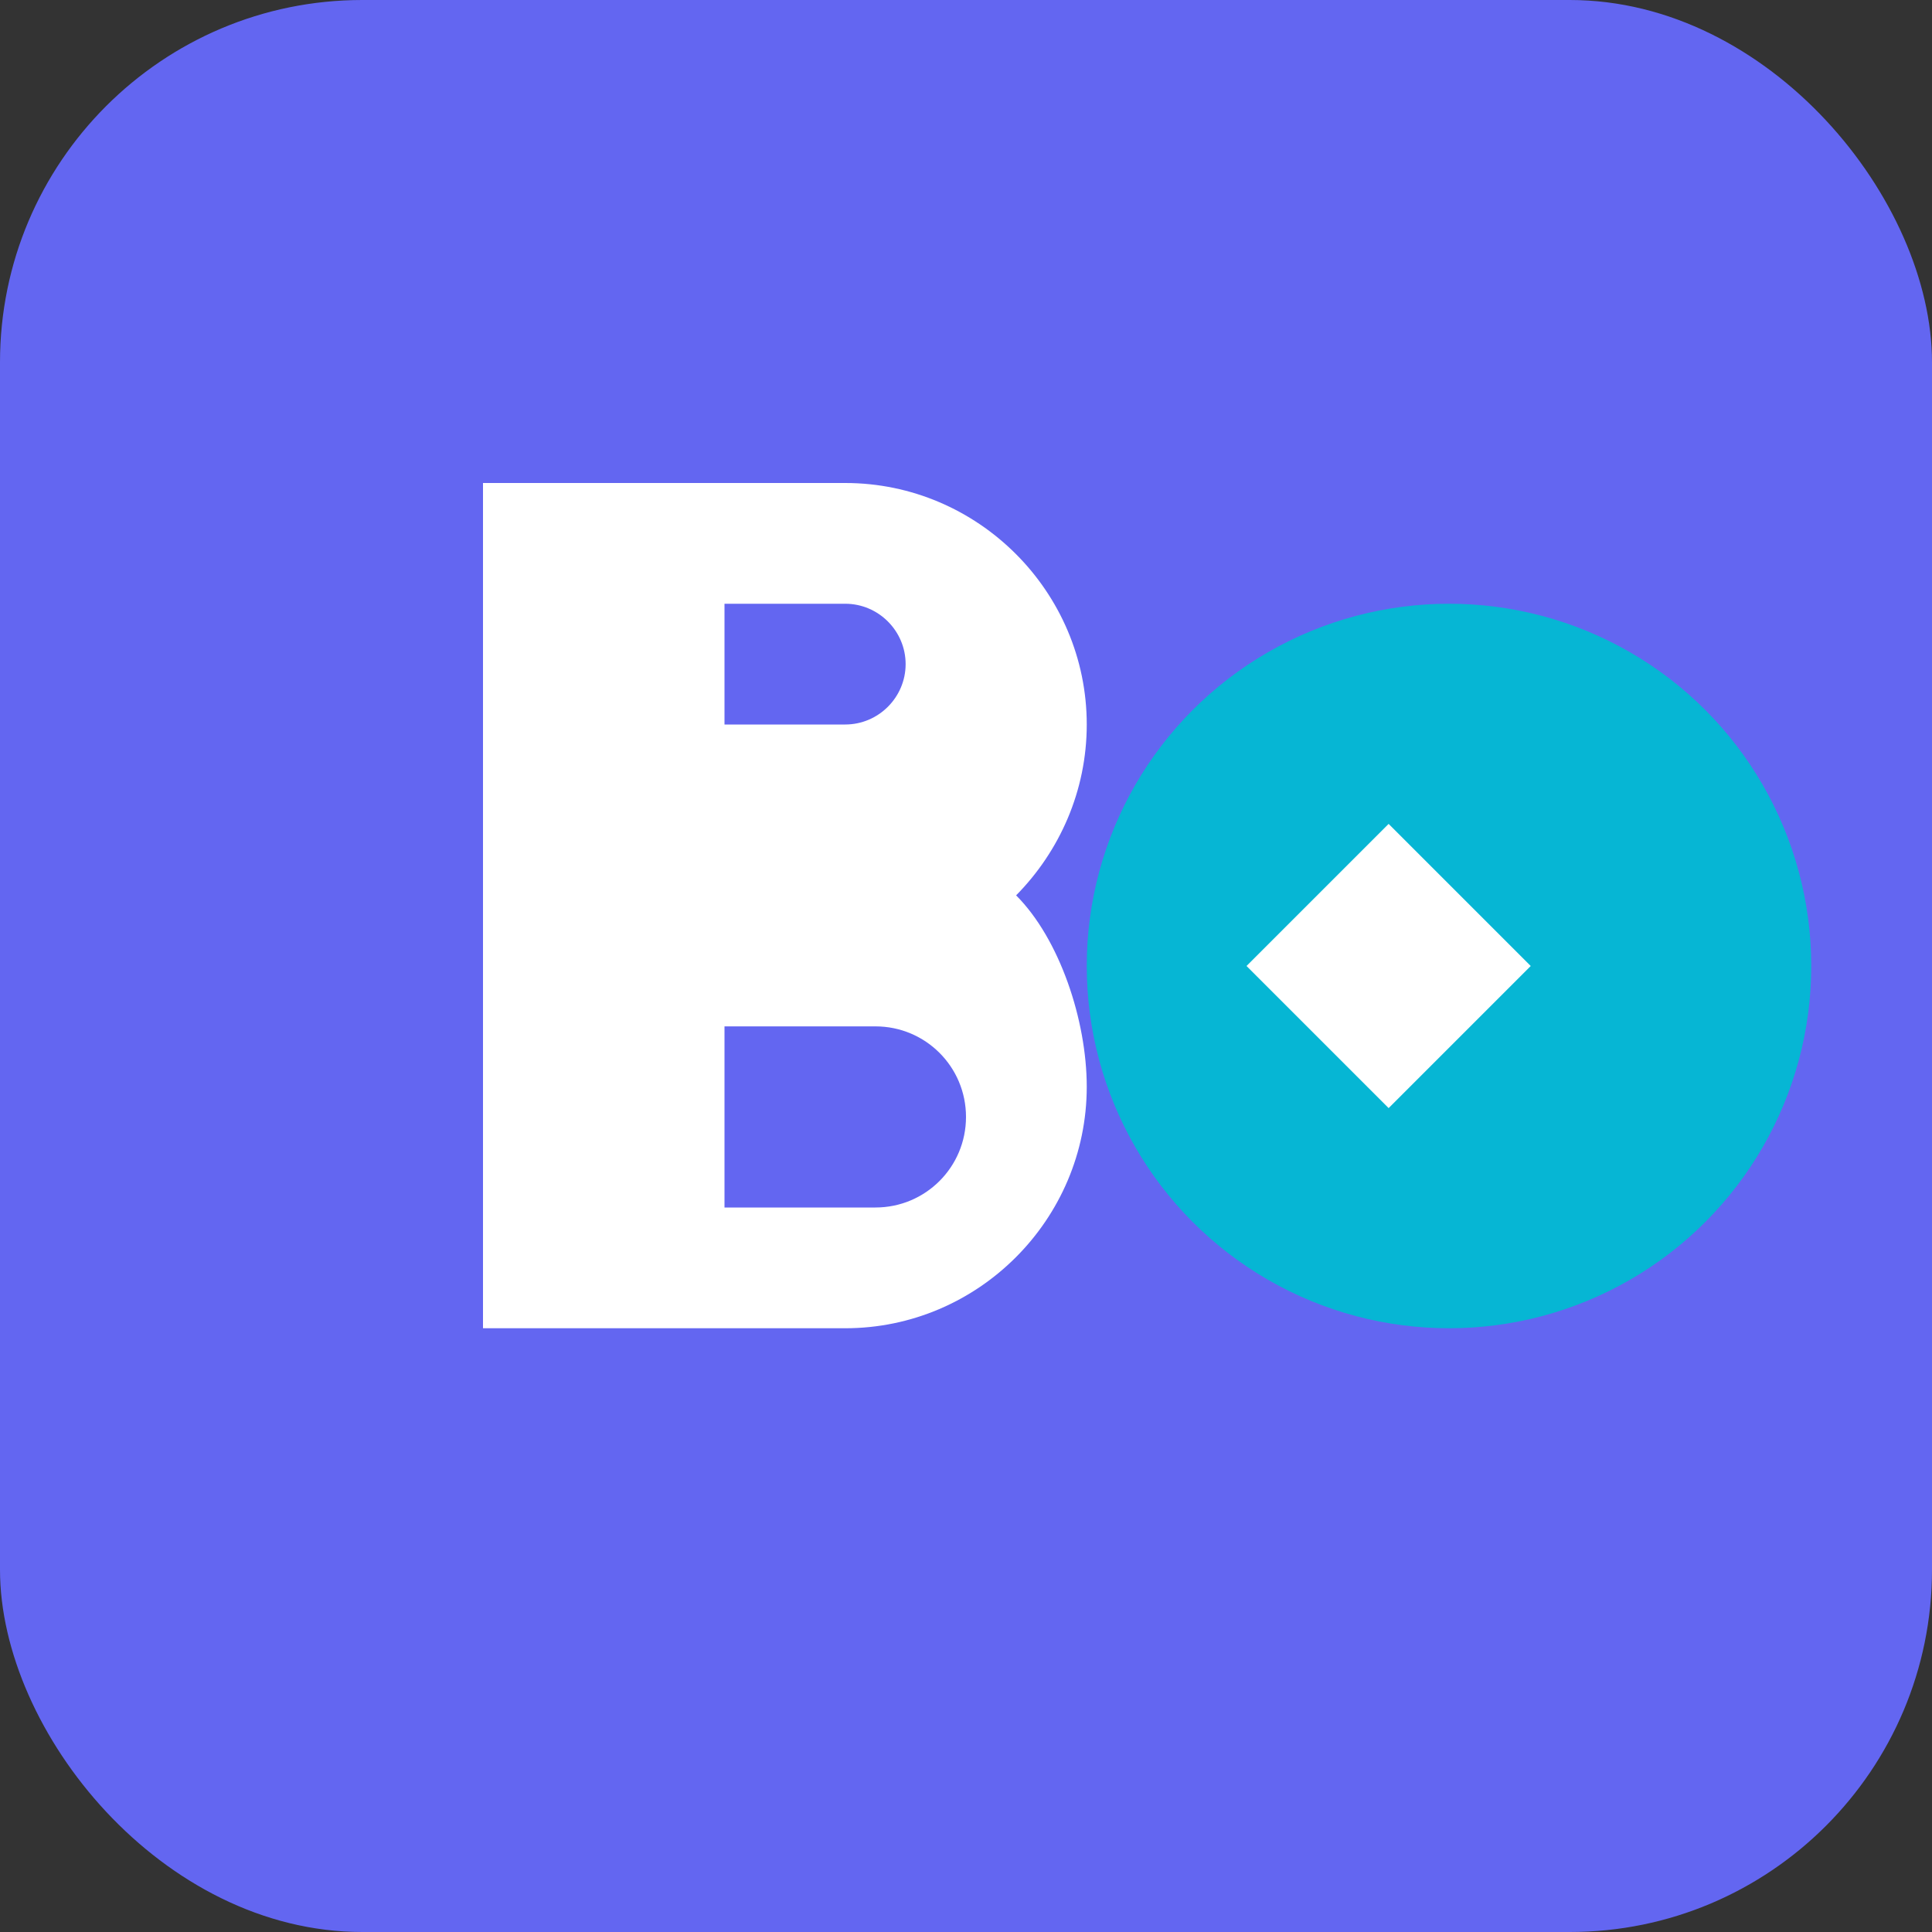
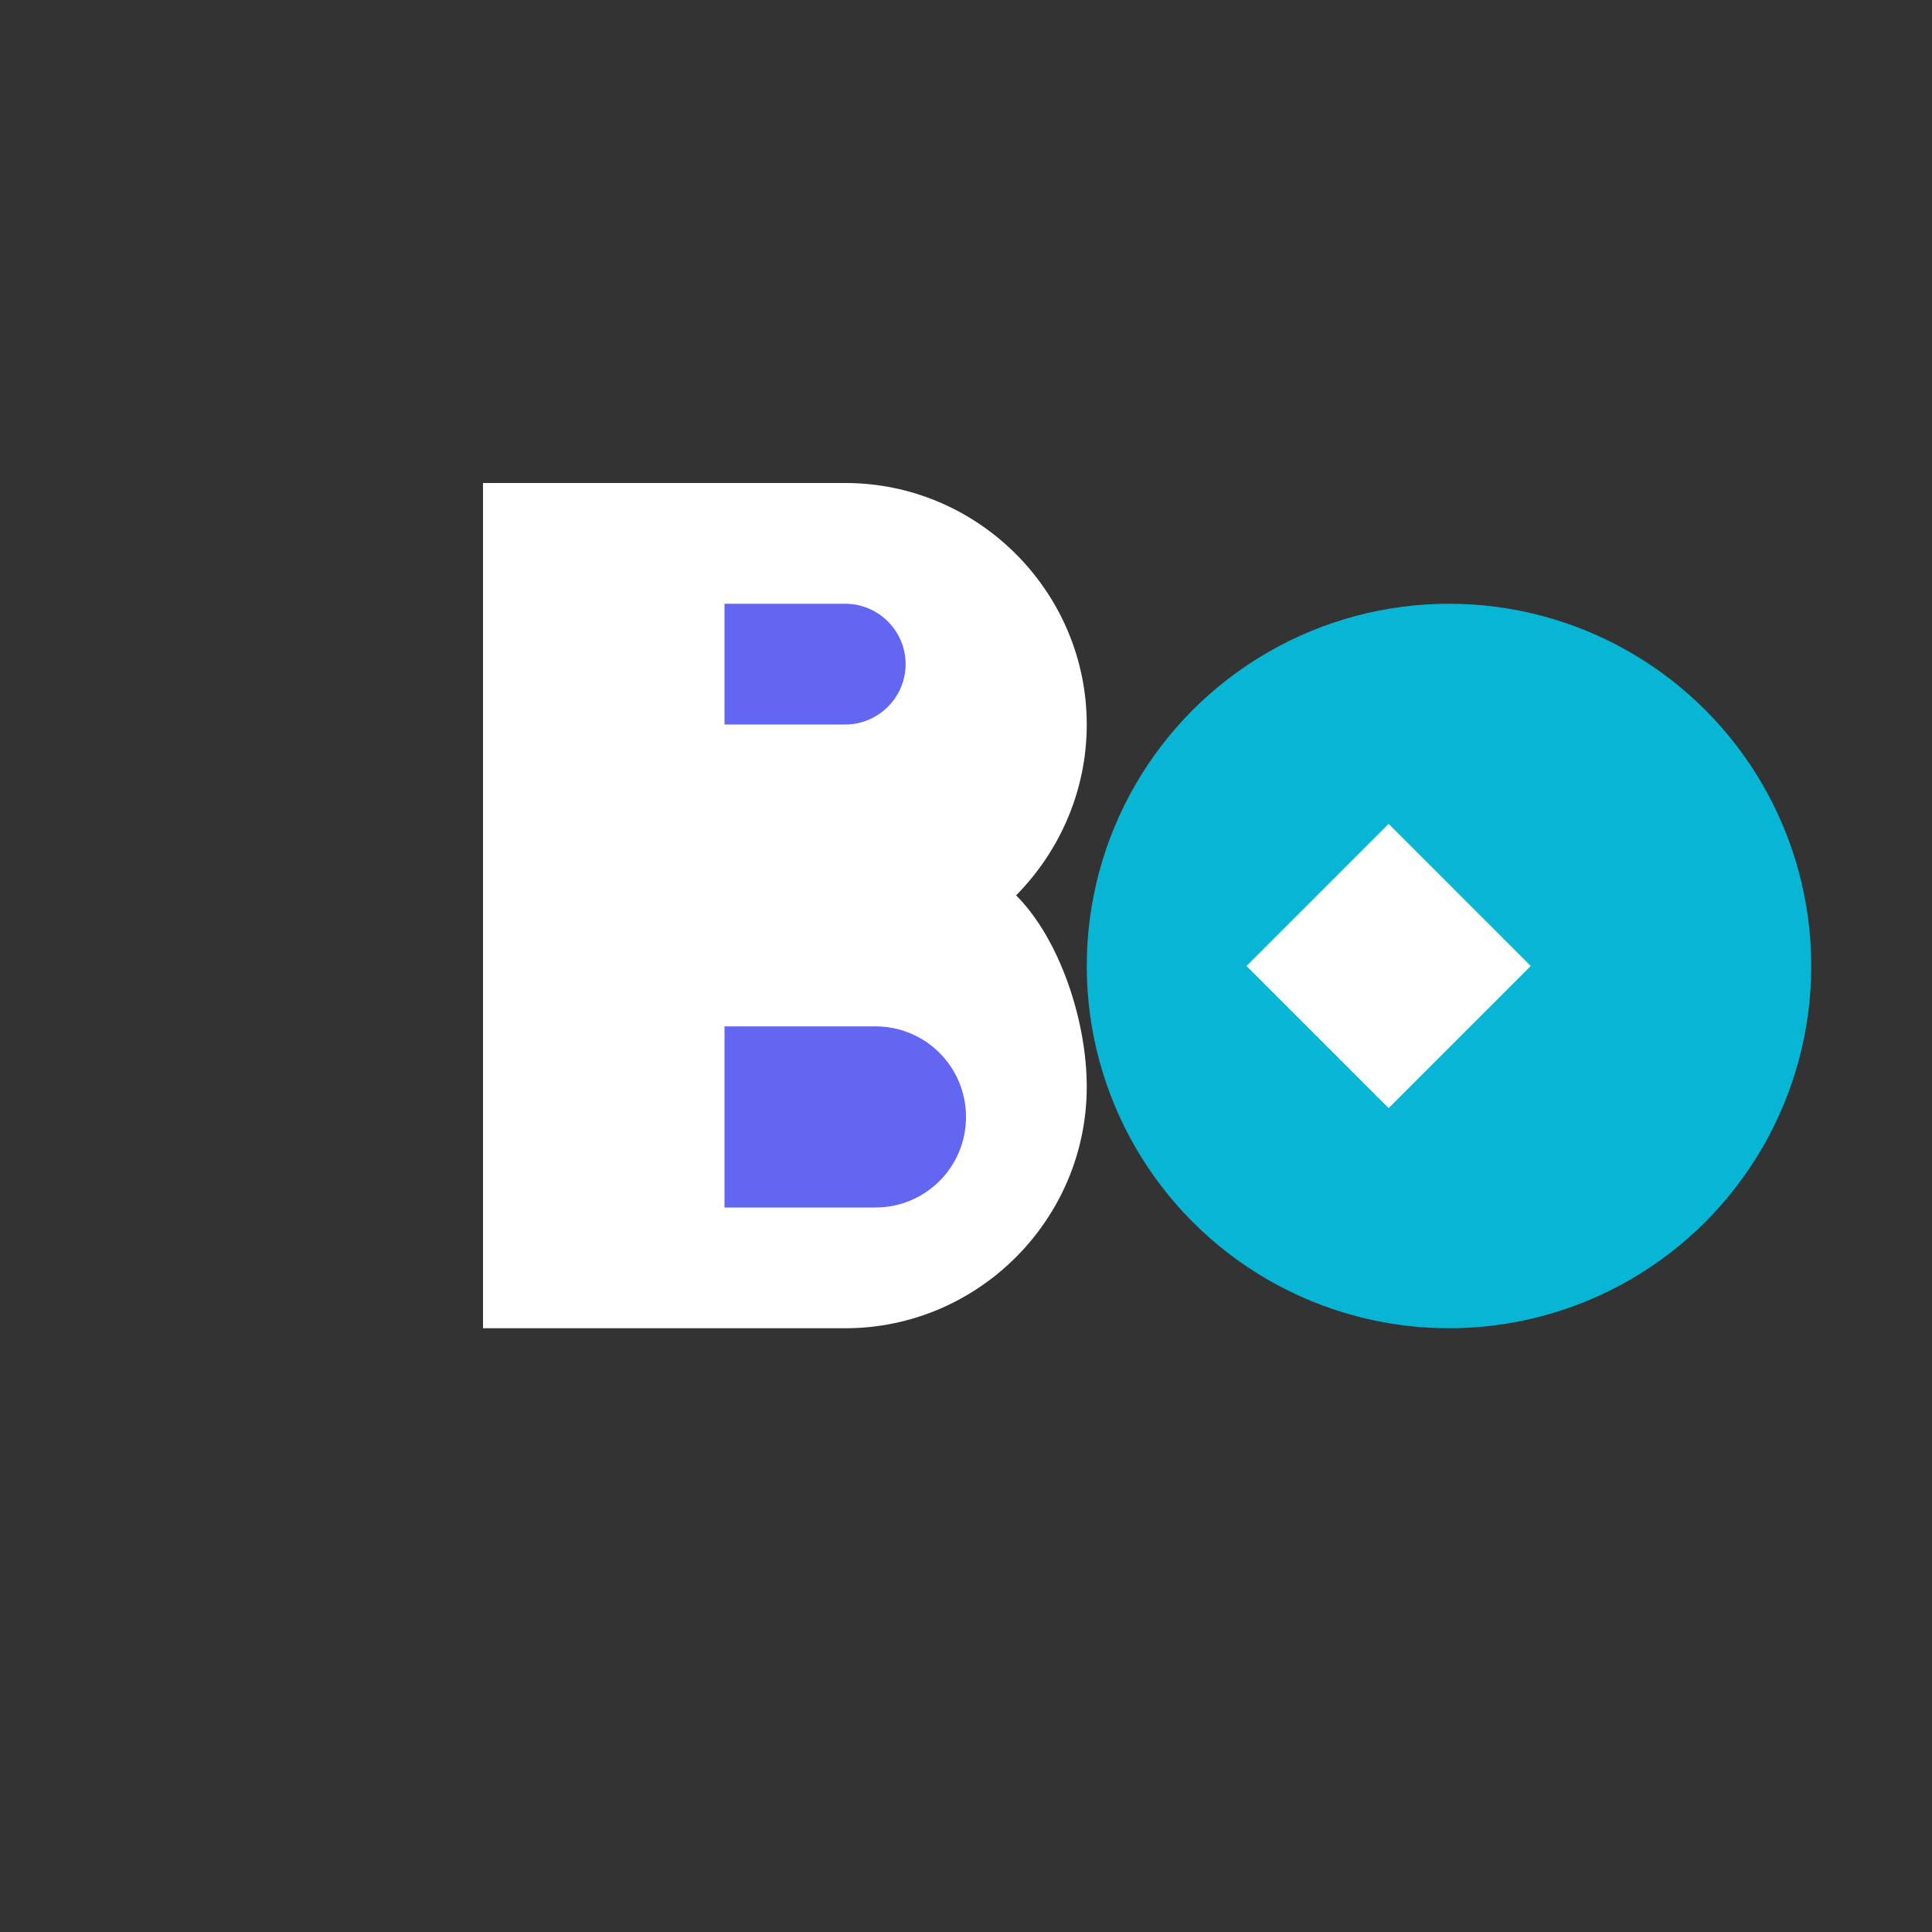
<svg xmlns="http://www.w3.org/2000/svg" width="32" height="32" viewBox="0 0 32 32" fill="none">
  <rect x="0" y="0" width="32" height="32" fill="#333333" stroke="none" />
-   <rect width="32" height="32" rx="6" fill="#6366f1" />
  <path d="M8 24V8h6c2.2 0 4 1.8 4 4 0 1.1-.45 2.1-1.17 2.83C17.55 15.55 18 16.9 18 18c0 2.2-1.8 4-4 4H8z" fill="white" />
  <path d="M12 12h2c.55 0 1-.45 1-1s-.45-1-1-1h-2v2z" fill="#6366f1" />
  <path d="M12 20h2.5c.83 0 1.5-.67 1.5-1.5s-.67-1.5-1.5-1.5H12v3z" fill="#6366f1" />
  <circle cx="24" cy="16" r="6" fill="#06b6d4" />
  <path d="M21 16l2-2 2 2-2 2-2-2z" fill="white" stroke="white" stroke-width="0.5" />
</svg>